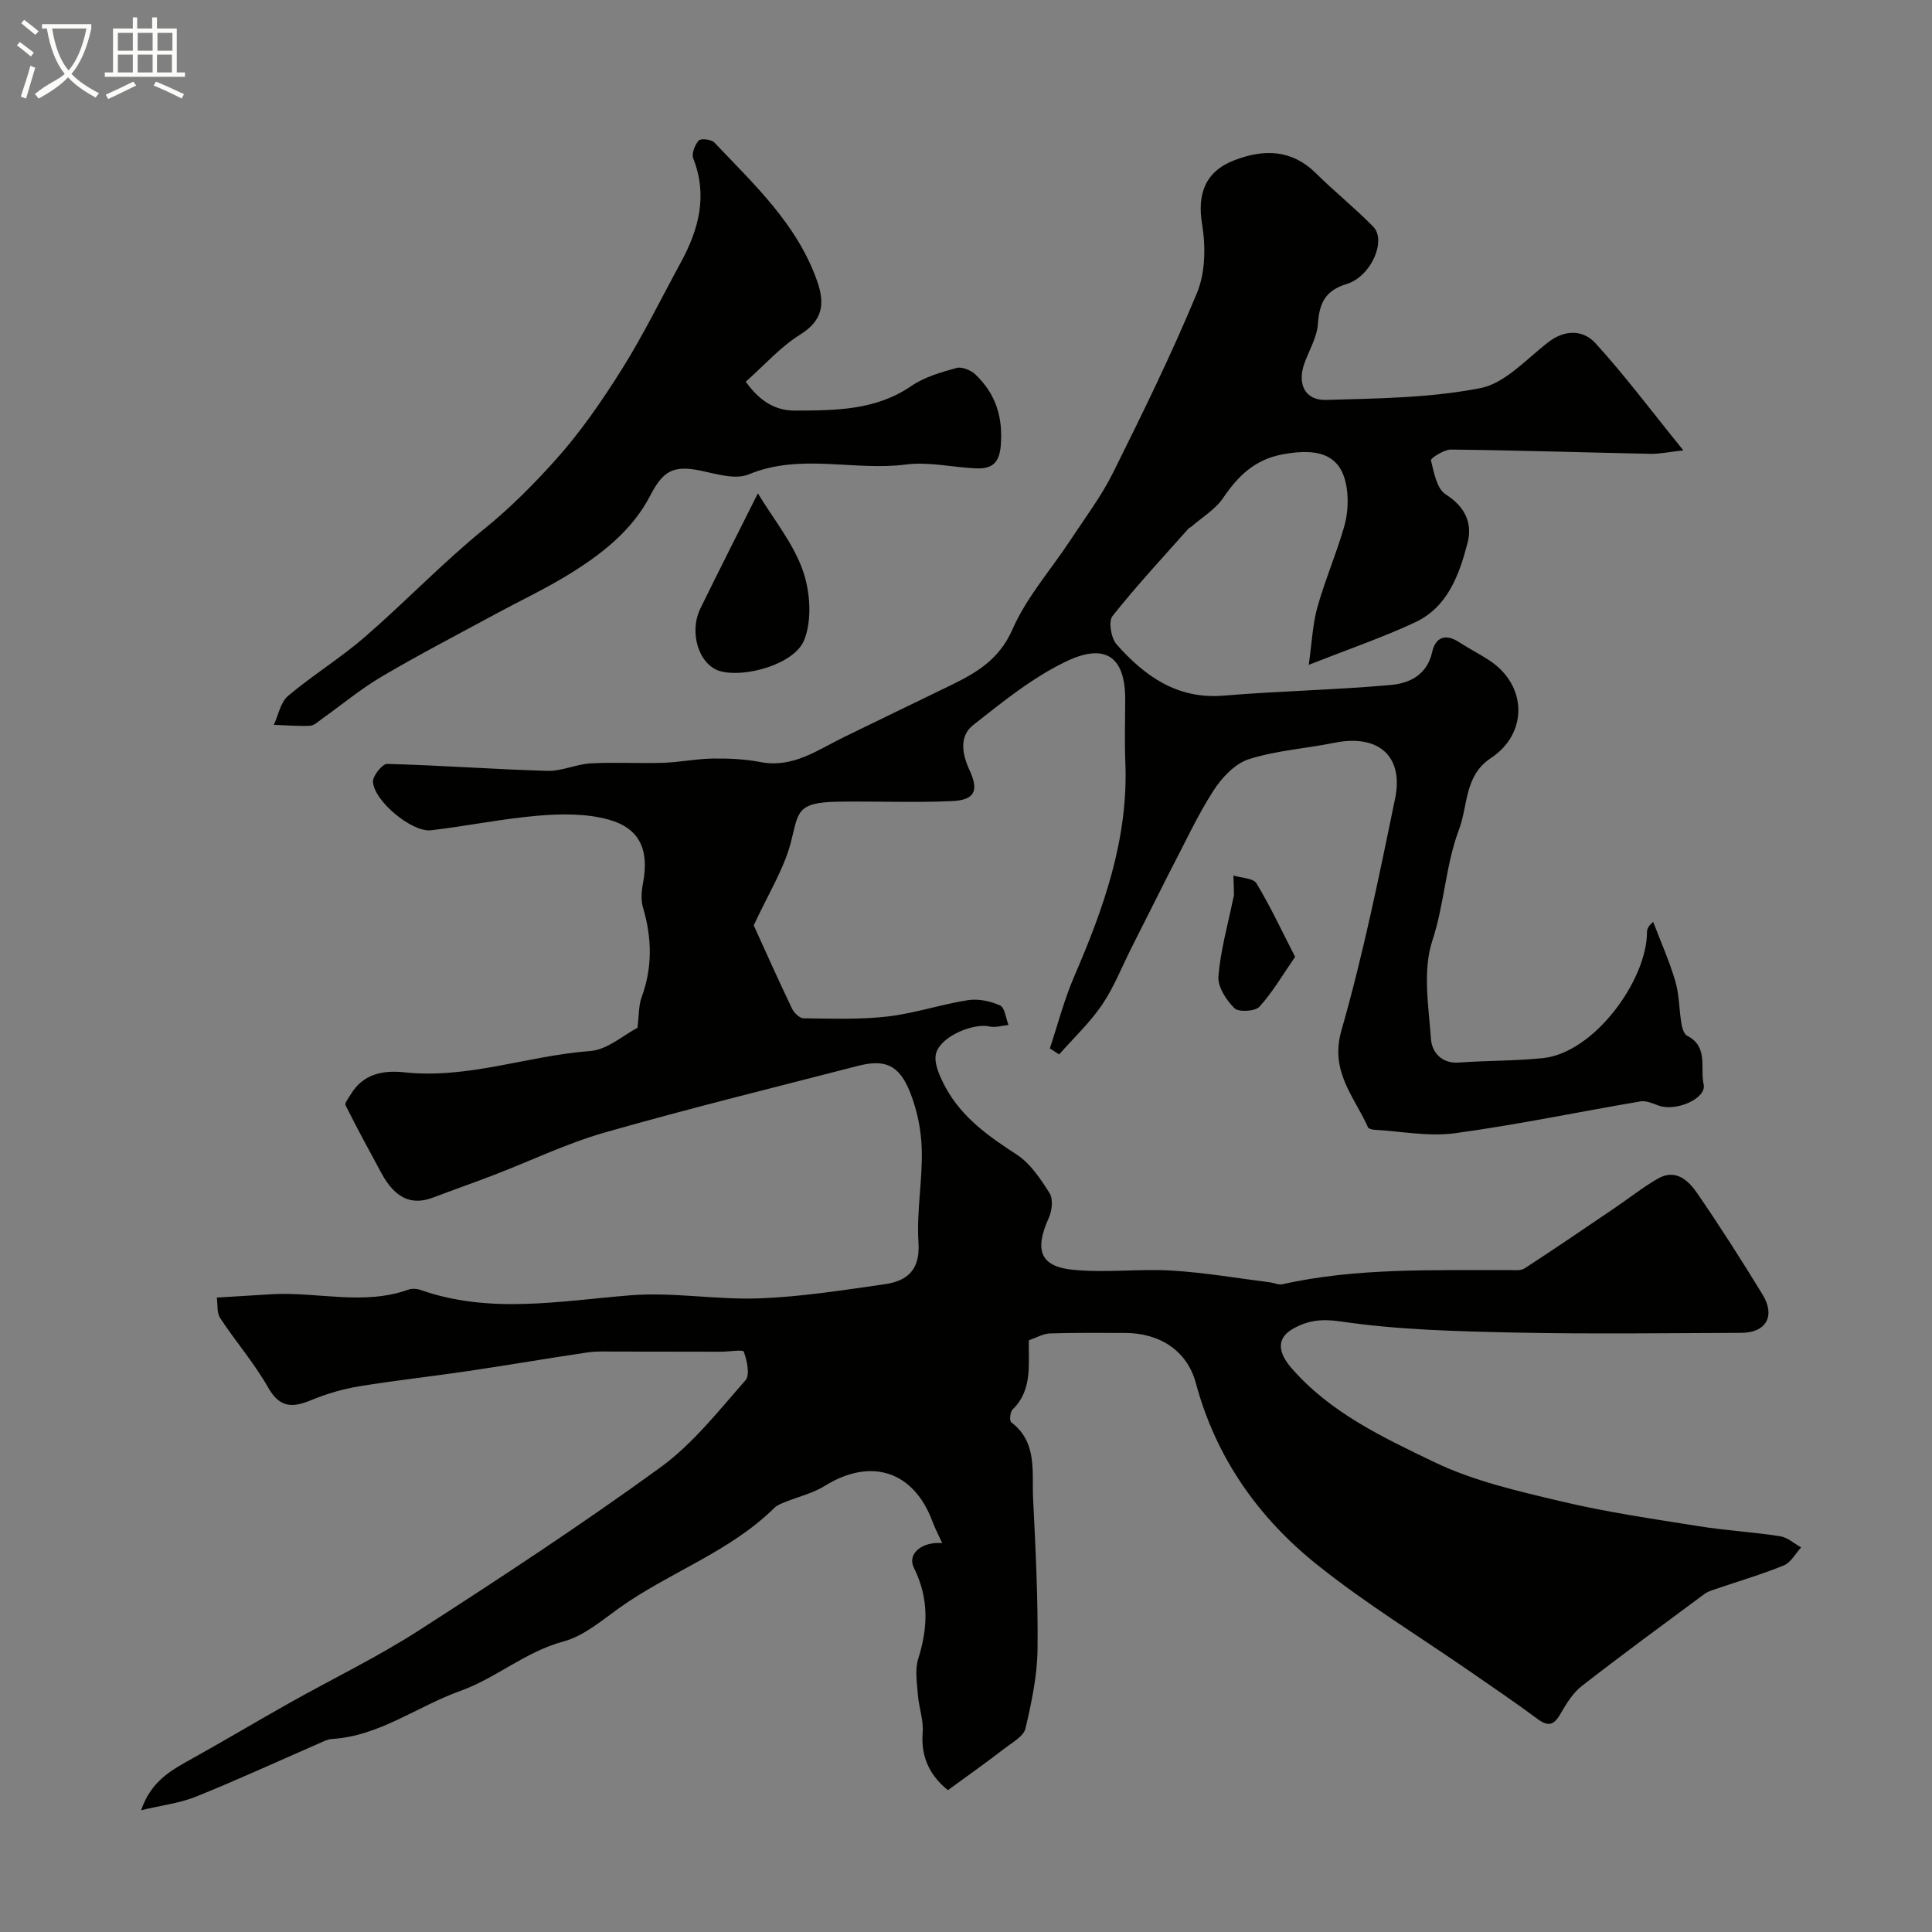
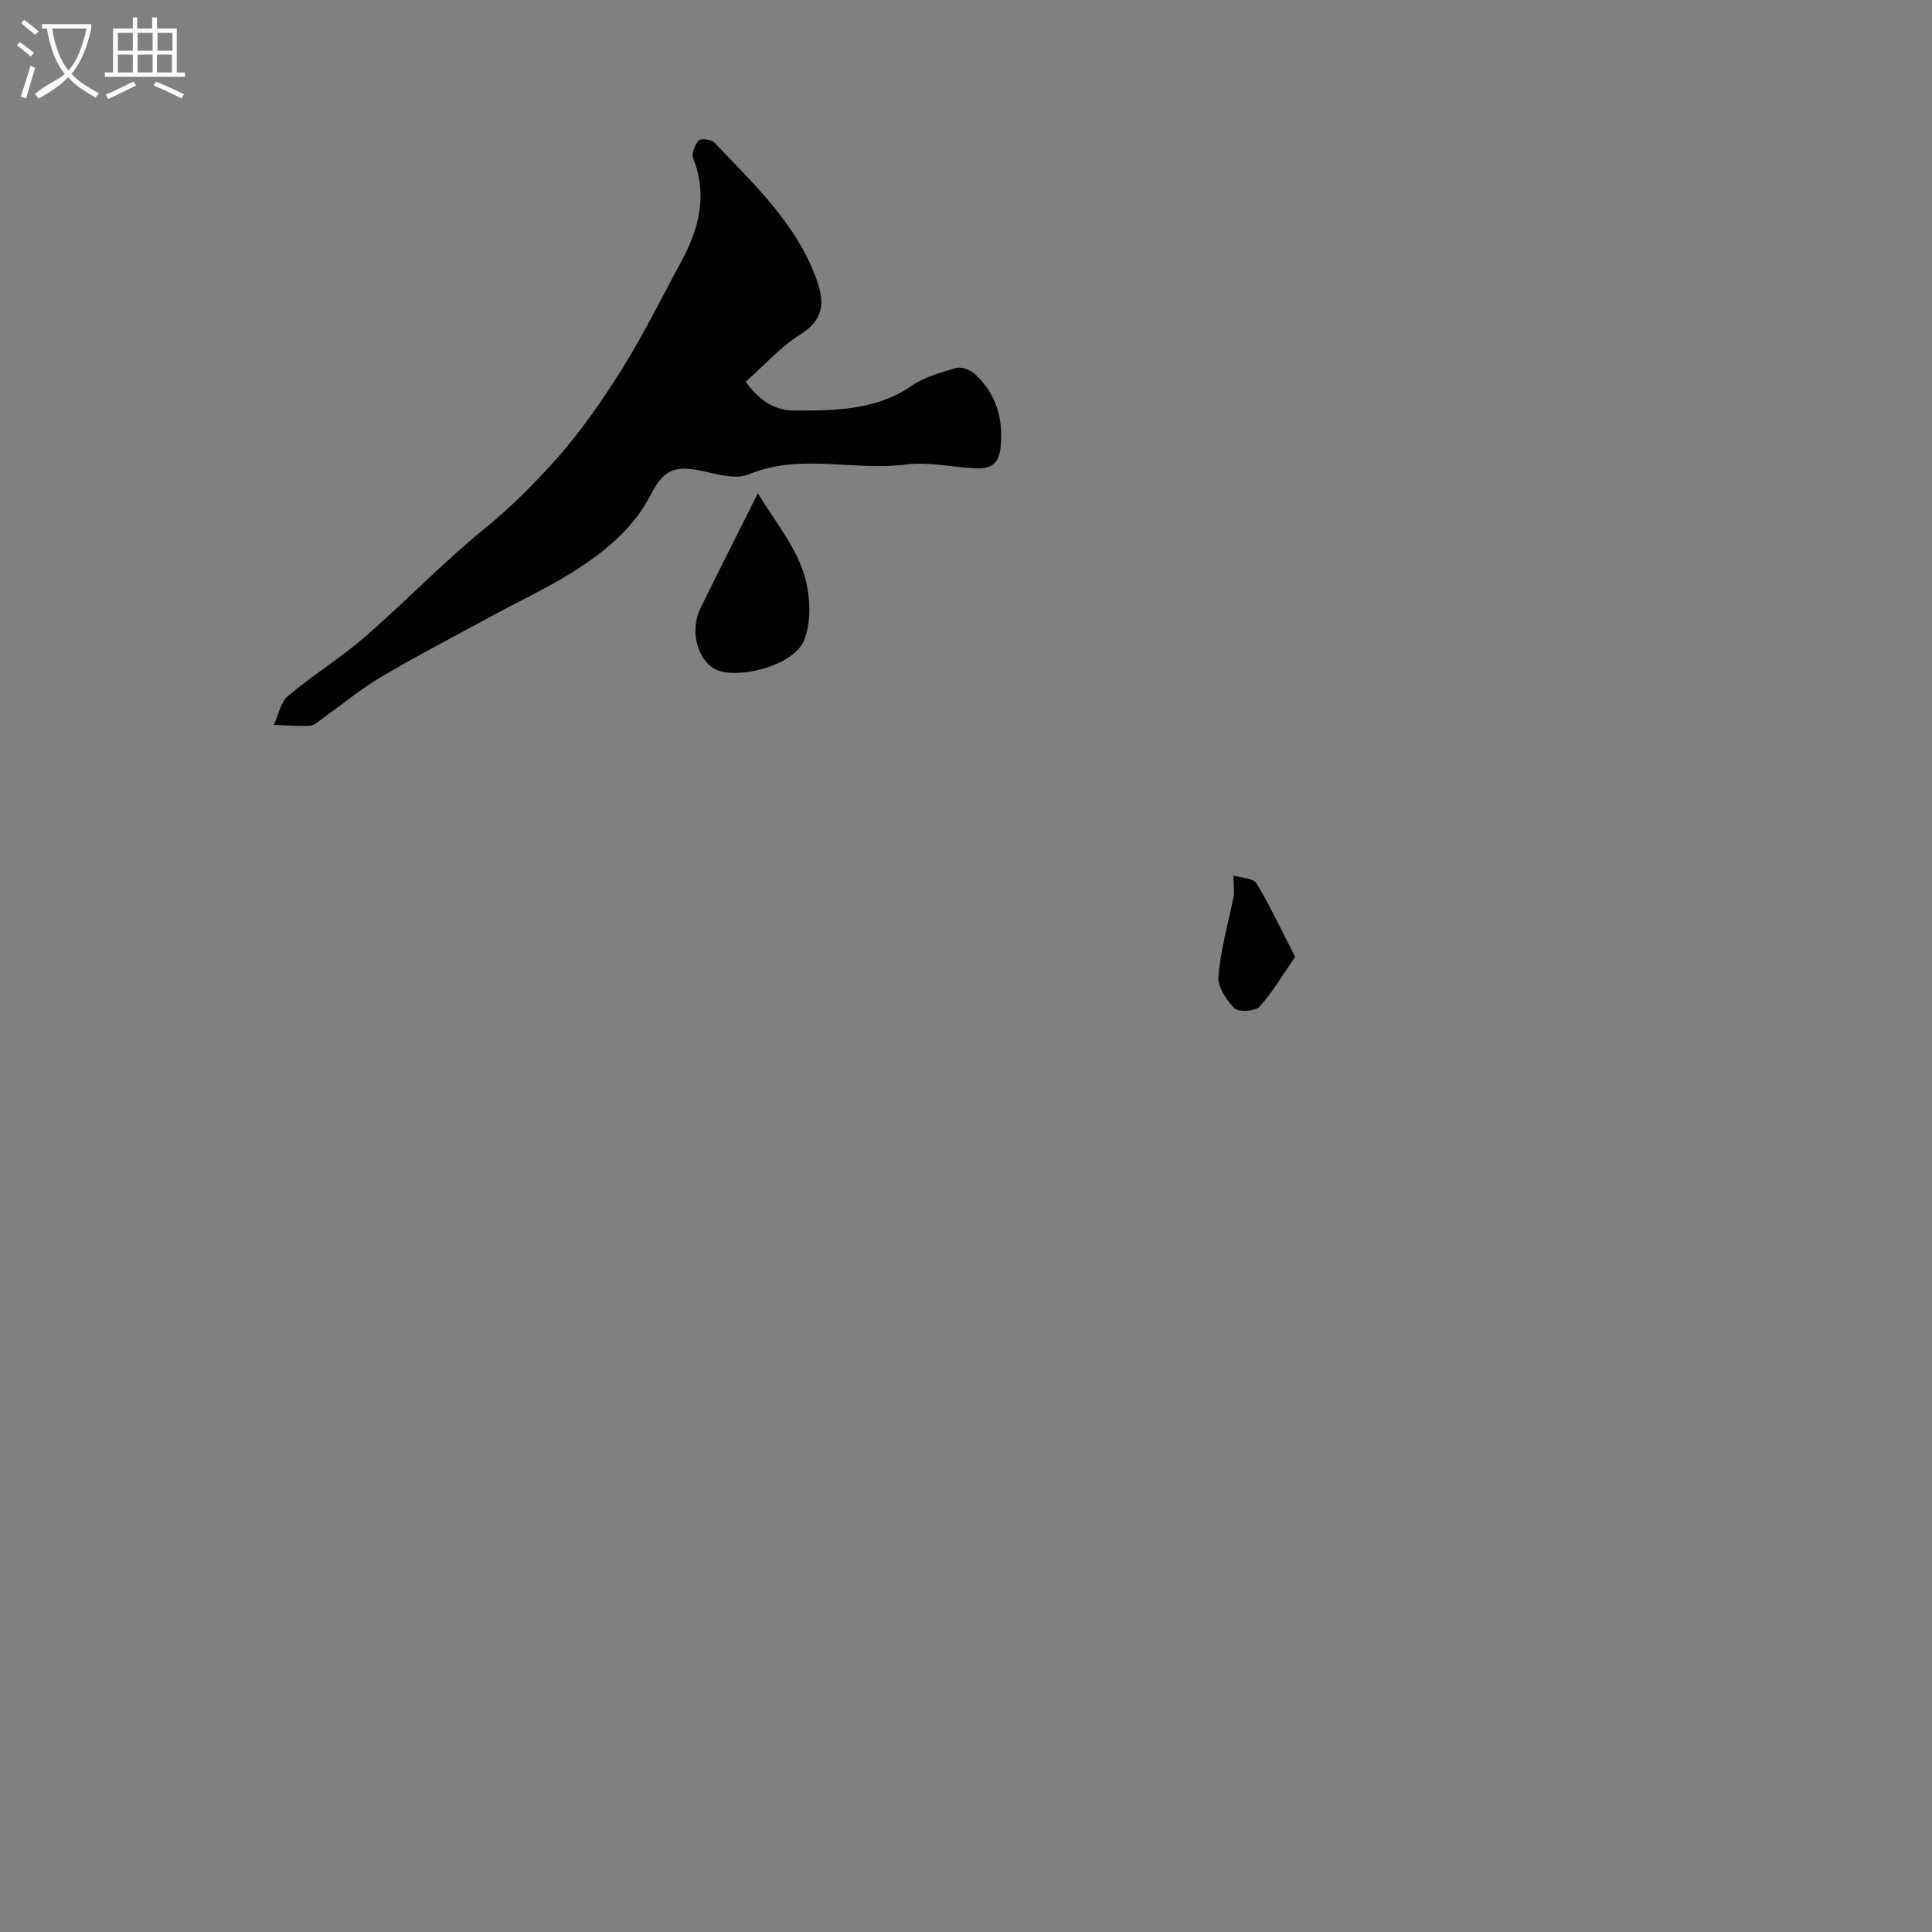
<svg xmlns="http://www.w3.org/2000/svg" enable-background="new 0 0 400 400" viewBox="0 0 400 400">
  <rect x="0" y="0" width="400" height="400" fill="#808080" stroke="none" />
  <path d="m6.4 11.7c-1-.8-1.9-1.6-2.9-2.3l.6-.7c.9.7 1.9 1.4 2.9 2.2zm-2.1 8.3c.7-2.1 1.4-4.2 2-6.4.2.1.6.3 1 .4-.7 2.3-1.3 4.4-1.9 6.4zm3-12.8c-1.1-.9-2.1-1.7-2.9-2.4l.6-.7c1 .8 2 1.5 3 2.4zm1.4-1.3v-.9h10.2v.9c-.9 4.2-2.3 7.3-4.1 9.4 1.3 1.4 3.2 2.7 5.7 4-.2.2-.4.5-.7.9-2.5-1.4-4.4-2.7-5.7-4.2-1.4 1.5-3.5 3-6.1 4.4 0 0 0 0-.1-.1-.3-.4-.5-.7-.7-.8 2.7-2.3 4.7-2.8 6.2-4.2-1.8-2.2-3-5.3-3.7-9.4zm9.2 0h-7.1c.6 3.8 1.7 6.7 3.4 8.7 1.7-2 2.9-4.8 3.7-8.7z" fill="#fbfcfa" />
  <path d="m31.6 3.6h.9v2.3h4.1v9.1h1.7v.9h-16.6v-.9h1.7v-9.1h4.1v-2.3h.9v2.3h3.1v-2.3zm-4 13.3.6.8c-1.9.9-3.8 1.9-5.8 2.8-.2-.3-.3-.6-.5-.9 2-.9 3.9-1.8 5.7-2.7zm-3.2-10.1v3.7h3.1v-3.7zm0 4.5v3.7h3.1v-3.7zm4.1-4.5v3.7h3.1v-3.7zm0 4.5v3.7h3.1v-3.7zm9.1 9.1c-2.1-1.1-4.1-2-5.8-2.7l.5-.8c2.2.9 4.1 1.8 5.8 2.6zm-1.9-13.6h-3.1v3.7h3.1zm-3.2 4.5v3.7h3.1v-3.7z" fill="#fbfcfa" />
  <g fill="#010100">
-     <path d="m196.26 370.63c-3.47-2.77-5.67-6.58-5.23-11.93.21-2.55-.79-5.19-.99-7.8-.19-2.49-.64-5.18.07-7.46 2.03-6.48 2.25-12.49-.9-18.85-1.45-2.93 1.74-5.48 5.87-5.1-.73-1.59-1.47-2.99-2.02-4.47-3.9-10.49-12.75-13.32-22.32-7.37-2.51 1.56-5.56 2.25-8.34 3.39-.74.3-1.54.62-2.09 1.16-9.25 9.14-21.71 13.3-32.08 20.7-3.67 2.62-7.39 5.83-11.57 6.95-7.89 2.12-13.97 7.6-21.36 10.24-8.92 3.18-16.73 9.36-26.62 9.95-.93.06-1.85.58-2.74.96-8.45 3.68-16.83 7.54-25.37 10.98-3.35 1.35-7.07 1.78-11.35 2.81 2.14-6.27 6.55-8.45 10.83-10.84 6.67-3.72 13.23-7.63 19.88-11.37 8.97-5.04 18.28-9.53 26.91-15.09 16.87-10.86 33.66-21.89 49.89-33.68 6.71-4.88 12.05-11.72 17.61-18.03.98-1.11.32-4.07-.34-5.92-.18-.5-3.1 0-4.76 0-7.16 0-14.32-.03-21.48-.03-2.03 0-4.09-.12-6.08.17-8.21 1.21-16.39 2.62-24.6 3.84-7.58 1.12-15.21 1.95-22.77 3.19-3.33.55-6.67 1.53-9.79 2.82-3.86 1.6-6.55 1.74-8.99-2.56-2.87-5.05-6.74-9.53-9.95-14.4-.71-1.08-.48-2.79-.69-4.24 4.02-.25 7.66-.47 11.29-.69 9.45-.56 19.02 2.4 28.39-.96.73-.26 1.73-.2 2.47.06 14.39 5.07 28.88 2.29 43.47 1.12 8.85-.71 17.87.97 26.78.63 8.64-.33 17.27-1.69 25.85-2.92 4.69-.67 7.4-2.94 7.02-8.63-.42-6.38.85-12.85.68-19.27-.1-4-.95-8.19-2.44-11.9-2.27-5.66-5.21-6.85-10.81-5.4-17.47 4.51-35 8.82-52.34 13.77-7.85 2.24-15.3 5.85-22.95 8.79-4.21 1.62-8.46 3.11-12.67 4.7-4.43 1.68-7.83.13-10.63-5.01-2.54-4.67-5.08-9.35-7.46-14.11-.23-.45.63-1.5 1.07-2.23 2.54-4.27 6.69-5.06 11.07-4.59 13.18 1.43 25.63-3.45 38.54-4.41 3.55-.27 6.89-3.32 9.76-4.8.33-2.63.23-4.6.85-6.3 2.28-6.2 2.16-12.32.3-18.58-.45-1.53-.33-3.36-.02-4.96 1.33-6.93-.55-11.47-7.17-13.29-4.55-1.25-9.64-1.2-14.42-.8-7.46.62-14.84 2.16-22.29 3.03-3.91.46-11.77-6.02-12.01-10.03-.07-1.23 1.94-3.74 2.95-3.71 11.05.29 22.08 1.12 33.13 1.44 2.98.09 5.97-1.38 8.99-1.55 4.98-.28 10 .04 14.99-.12 3.43-.11 6.85-.83 10.28-.88 3.28-.05 6.63.1 9.84.72 6.8 1.32 11.9-2.53 17.41-5.2 7.29-3.53 14.57-7.09 21.86-10.61 5.44-2.63 10.2-5.37 12.96-11.68 2.9-6.62 7.94-12.3 11.97-18.43 3.03-4.6 6.39-9.05 8.83-13.95 6.11-12.29 12.17-24.63 17.41-37.3 1.73-4.2 1.8-9.6 1.04-14.18-1.03-6.2.61-10.9 6.63-13.22 6.16-2.38 11.9-2.31 16.98 2.71 3.83 3.79 8.07 7.18 11.83 11.03 2.78 2.85-.43 10.31-5.51 11.86-4.52 1.38-5.66 4.04-5.96 8.32-.2 2.8-1.87 5.48-2.83 8.23-1.45 4.19.18 7.57 4.51 7.45 10.7-.31 21.56-.4 31.99-2.45 5.12-1.01 9.53-6.04 14.06-9.52 3.49-2.68 7.24-2.53 9.76.24 6.03 6.62 11.41 13.82 18.18 22.18-3.27.36-5.03.75-6.78.71-13.77-.28-27.54-.73-41.31-.88-1.45-.02-4.27 1.8-4.17 2.21.61 2.52 1.22 5.91 3.06 7.07 4.04 2.56 5.57 6 4.53 10.01-1.72 6.61-4.11 13.34-10.91 16.5-6.6 3.08-13.53 5.45-21.98 8.78.67-4.71.81-8.43 1.78-11.9 1.58-5.61 3.91-11.02 5.53-16.62.72-2.47.93-5.27.59-7.82-.92-6.8-5.21-8.74-13.28-7.25-5.77 1.07-9.23 4.45-12.34 9.03-1.63 2.4-4.39 4.03-6.65 6.01-.12.11-.33.12-.44.24-5.34 6.02-10.84 11.92-15.83 18.22-.87 1.1-.28 4.56.85 5.84 5.83 6.59 12.56 11.43 22.2 10.62 11.5-.96 23.06-1.17 34.54-2.2 3.86-.34 7.53-2.03 8.6-6.8.67-3.02 2.69-3.95 5.57-2.07 2.05 1.34 4.26 2.44 6.3 3.79 7.8 5.14 8.05 15.08.28 20.22-5.5 3.64-4.69 9.74-6.59 14.78-2.79 7.42-3.01 15.41-5.52 23.02-2.04 6.18-.77 13.58-.28 20.39.19 2.63 2.13 5.12 5.82 4.84 5.78-.43 11.6-.32 17.36-.92 10.67-1.11 21.52-16.19 21.54-26.05 0-.62.21-1.23 1.28-2.16 1.55 4.07 3.34 8.07 4.57 12.23.83 2.8.79 5.84 1.27 8.76.15.93.52 2.25 1.19 2.59 4.46 2.23 2.65 6.7 3.42 10.04.68 2.98-5.78 5.74-9.38 4.4-1.18-.44-2.54-1.05-3.69-.85-12.81 2.17-25.55 4.85-38.42 6.59-5.45.74-11.16-.4-16.75-.72-.44-.03-1.13-.21-1.26-.52-2.83-6.36-7.93-11.51-5.5-20.01 4.52-15.78 7.8-31.93 11.12-48.02 1.83-8.88-3.52-13.4-12.58-11.56-5.9 1.19-12.03 1.58-17.72 3.4-2.88.92-5.6 3.84-7.33 6.54-3.33 5.17-5.9 10.83-8.78 16.29-.46.87-.88 1.76-1.33 2.63-2.31 4.58-4.61 9.16-6.92 13.74-1.97 3.91-3.58 8.08-6.03 11.67-2.53 3.71-5.88 6.86-8.87 10.25-.64-.42-1.28-.84-1.92-1.25 1.65-4.96 2.96-10.06 5.02-14.84 6.13-14.2 11.26-28.57 10.61-44.39-.18-4.35-.03-8.71-.03-13.07.01-8.73-4.05-11.71-12.15-7.85-6.97 3.32-13.21 8.38-19.34 13.22-2.91 2.3-2.29 5.97-.74 9.32 1.98 4.28 1.08 6.2-3.64 6.41-7.84.35-15.71 0-23.57.12-8.83.13-8.18 2.3-9.79 8.46-1.45 5.53-4.66 10.61-7.68 17.15 2.22 4.87 4.99 11.08 7.92 17.22.42.88 1.57 2.01 2.4 2.02 5.81.06 11.67.29 17.42-.38 5.6-.65 11.04-2.51 16.63-3.38 2.14-.33 4.65.2 6.64 1.1.99.45 1.18 2.64 1.74 4.04-1.32.13-2.72.59-3.94.31-3.1-.72-9.8 1.79-11.01 5.41-.67 2 .76 5.07 1.96 7.27 3.35 6.16 8.87 10.07 14.67 13.83 2.84 1.84 4.96 5.05 6.83 8.01.76 1.21.51 3.61-.15 5.07-3 6.6-1.88 10.08 4.87 10.77 6.79.7 13.73-.23 20.57.18s13.63 1.59 20.44 2.45c.8.1 1.66.55 2.39.39 15.46-3.45 31.16-2.87 46.82-2.95 1.15-.01 2.55.21 3.41-.35 6.28-4.08 12.46-8.31 18.66-12.51 2.96-2.01 5.78-4.25 8.87-6.04 3.72-2.17 6.37.33 8.21 3.01 4.71 6.85 9.18 13.87 13.52 20.96 2.72 4.45.74 7.91-4.4 7.93-15.67.06-31.34.27-47-.06-12.05-.26-24.18-.56-36.05-2.31-4-.59-6.84-.14-9.79 1.54-3.61 2.05-2.95 5.09-.24 8.19 8.06 9.23 18.89 14.28 29.42 19.36 8.21 3.96 17.43 6.05 26.39 8.18 9.34 2.22 18.88 3.6 28.38 5.12 5.61.9 11.3 1.22 16.91 2.09 1.54.24 2.92 1.51 4.37 2.31-1.18 1.28-2.13 3.13-3.58 3.73-4.64 1.89-9.48 3.3-14.23 4.93-.77.26-1.59.52-2.22.99-8.51 6.31-17.06 12.57-25.41 19.07-1.87 1.46-3.22 3.72-4.44 5.82-1.33 2.3-2.52 2.6-4.69.99-4.47-3.33-9.1-6.45-13.68-9.63-10.66-7.38-21.79-14.18-31.9-22.26-12.21-9.75-21.01-22.19-25.17-37.65-1.83-6.79-7.57-10.4-14.73-10.39-5.17 0-10.34-.07-15.5.1-1.38.05-2.74.87-4.35 1.42-.12 4.99.81 10.27-3.37 14.34-.51.5-.67 2.33-.29 2.62 5.47 4.15 4.27 10.23 4.54 15.76.52 10.43 1.04 20.87.92 31.3-.07 5.47-1.24 11-2.5 16.36-.38 1.6-2.66 2.85-4.23 4.05-3.65 2.83-7.44 5.52-11.82 8.71z" />
    <path d="m154.39 79.04c2.45 3.32 5.46 6 10.22 5.97 8.39-.04 16.68-.02 24.1-5.11 2.7-1.86 6.11-2.82 9.33-3.72 1.11-.31 2.96.46 3.89 1.34 4.23 4 5.77 8.87 5.26 14.82-.34 3.91-2.18 4.78-5.33 4.62-4.76-.23-9.62-1.39-14.26-.79-10.81 1.4-21.86-2.41-32.6 2.05-2.75 1.14-6.68-.1-9.95-.78-5.68-1.17-7.78.06-10.42 5.16-3.81 7.34-10.25 12.29-17.15 16.5-4.84 2.95-10.01 5.38-15 8.09-7.83 4.24-15.75 8.35-23.42 12.87-4.34 2.55-8.25 5.82-12.37 8.75-.79.56-1.65 1.41-2.5 1.45-2.49.12-5-.11-7.5-.19.95-2.03 1.38-4.67 2.94-5.98 5.11-4.31 10.88-7.85 15.93-12.23 8.41-7.29 16.13-15.4 24.76-22.4 5.31-4.3 10.07-9.1 14.55-14.07 5.22-5.79 9.72-12.32 13.88-18.94 4.46-7.11 8.16-14.69 12.18-22.07 3.73-6.84 5.64-13.85 2.6-21.58-.39-.99.33-2.81 1.14-3.71.44-.48 2.6-.24 3.22.41 8.22 8.67 17.09 16.85 21.25 28.58 1.7 4.79 1.27 8.24-3.54 11.24-4.01 2.5-7.24 6.19-11.21 9.72z" />
    <path d="m156.91 102.14c3.25 5.37 7.3 10.29 9.29 15.93 1.55 4.39 1.96 10.24.31 14.42-2.01 5.09-12.45 7.91-17.45 6.45-4.35-1.28-6.5-7.96-4.03-13.01 3.88-7.93 7.88-15.79 11.88-23.79z" />
    <path d="m268.14 198.1c-2.55 3.69-4.64 7.31-7.39 10.33-.89.97-4.31 1.17-5.17.31-1.7-1.68-3.5-4.44-3.32-6.6.44-5.4 1.96-10.71 3.05-16.05.06-.28.17-.56.17-.84-.02-1.33-.07-2.65-.11-3.98 1.63.51 4.09.52 4.76 1.61 2.83 4.66 5.13 9.63 8.01 15.22z" />
  </g>
</svg>